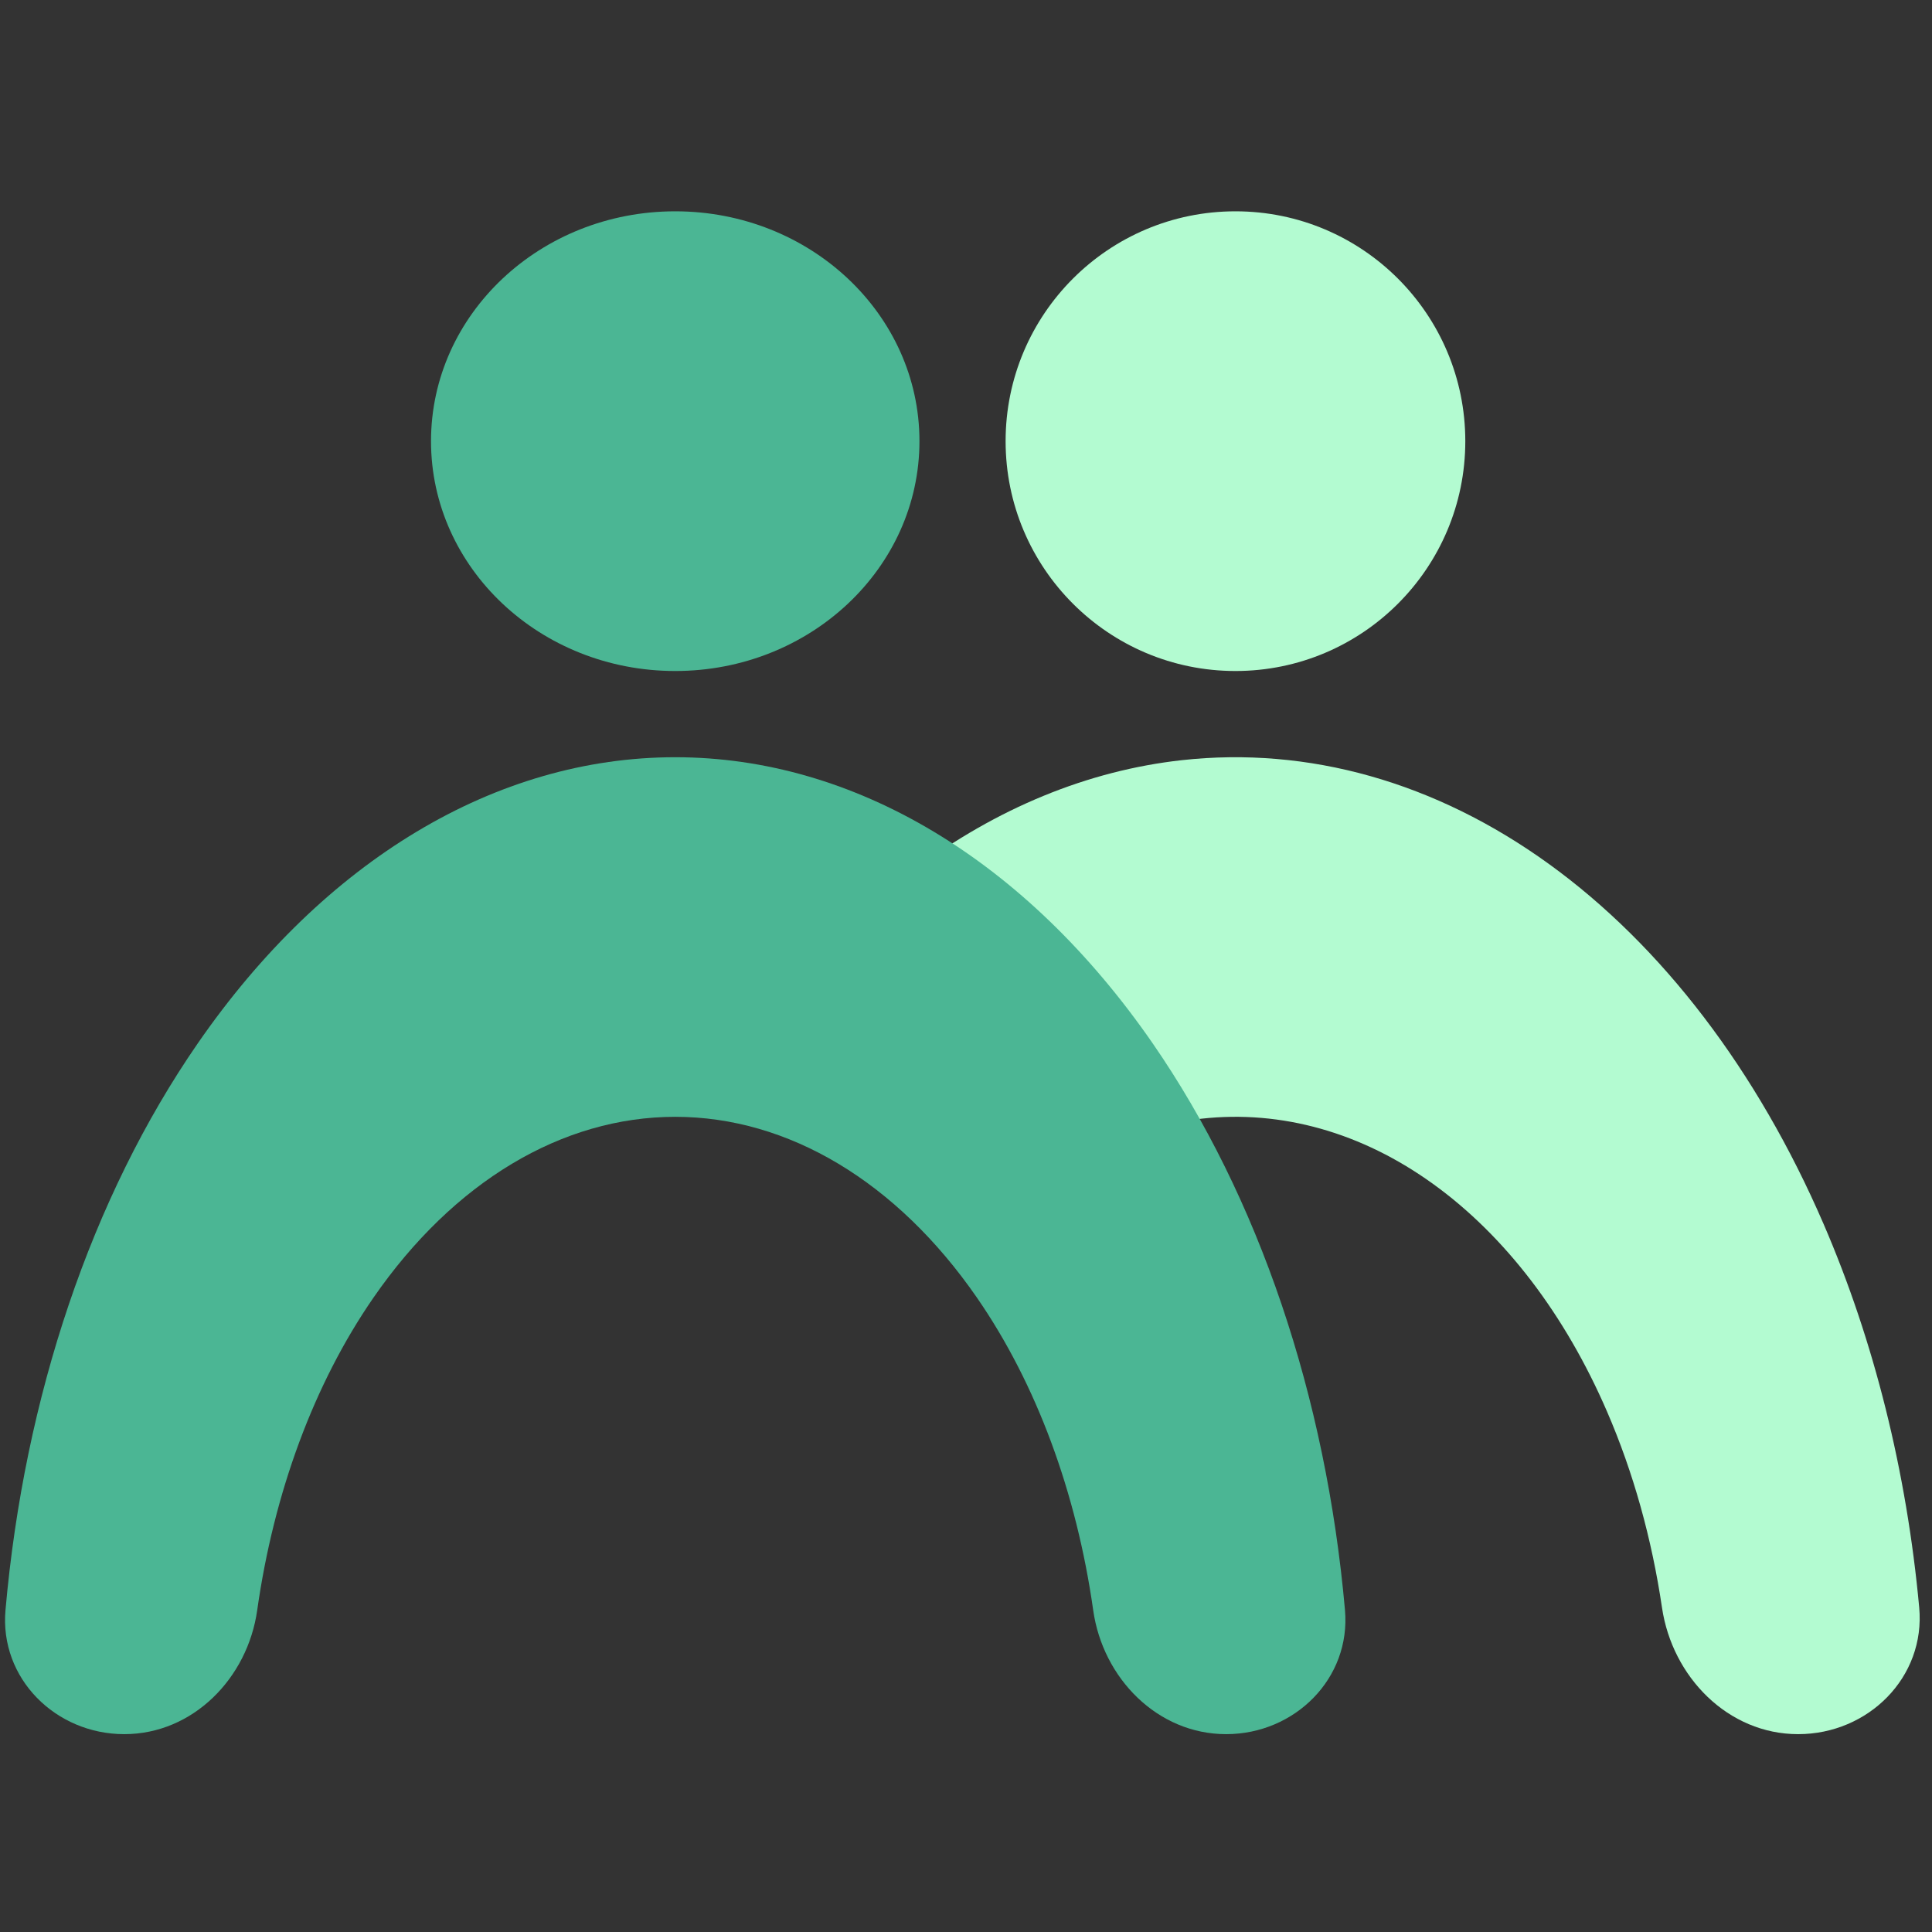
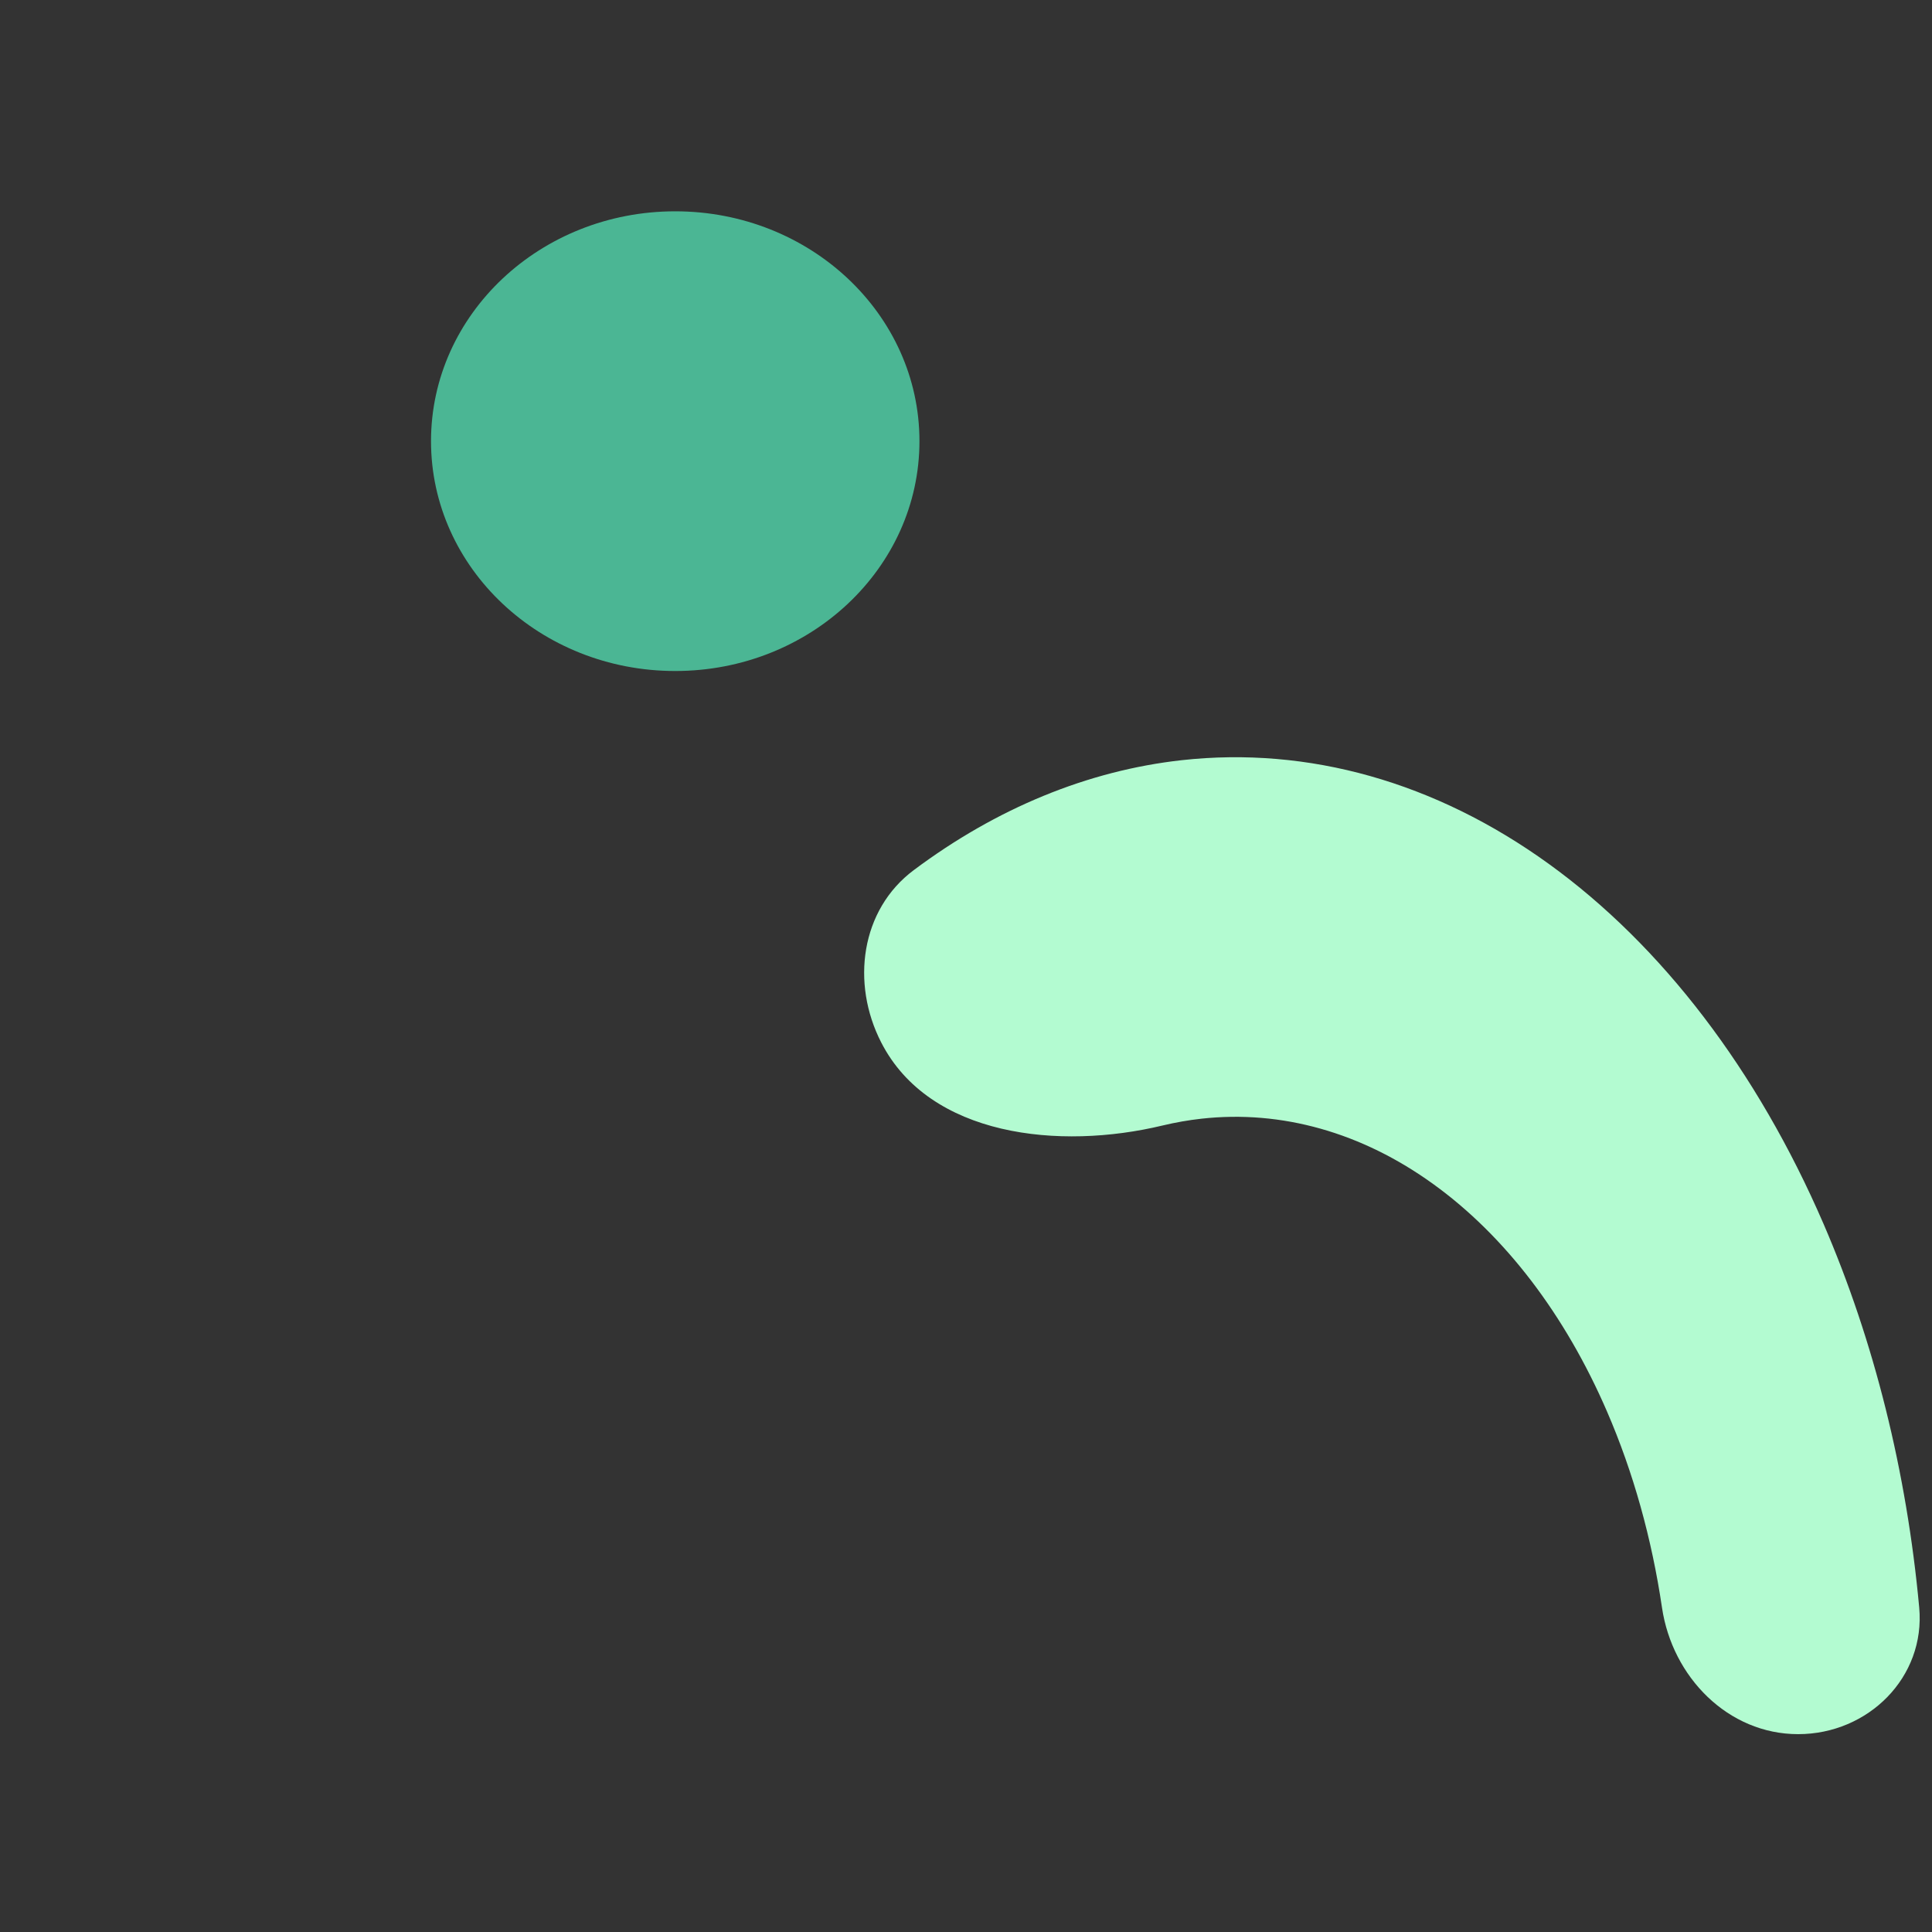
<svg xmlns="http://www.w3.org/2000/svg" width="32" height="32" viewBox="0 0 32 32" fill="none">
  <rect x="0" y="0" width="32" height="32" fill="#333333" stroke="none" />
  <g clip-path="url(#clip0_101_21)">
    <path d="M29.783 28.723C30.944 28.723 31.895 27.78 31.788 26.624C31.581 24.38 31.043 22.214 30.203 20.27C29.103 17.727 27.528 15.663 25.652 14.308C23.776 12.953 21.672 12.359 19.573 12.591C18.016 12.764 16.507 13.386 15.136 14.411C14.254 15.069 14.093 16.286 14.595 17.265C15.395 18.828 17.549 19.052 19.255 18.642C19.469 18.591 19.684 18.553 19.901 18.529C21.227 18.382 22.557 18.757 23.742 19.614C24.928 20.47 25.923 21.774 26.618 23.381C27.053 24.386 27.359 25.485 27.528 26.628C27.698 27.777 28.622 28.723 29.783 28.723Z" fill="#B3FBD1" />
-     <path d="M20.309 28.723C21.446 28.723 22.377 27.799 22.277 26.667C21.964 23.134 20.851 19.827 19.092 17.281C16.994 14.247 14.15 12.542 11.184 12.542C8.217 12.542 5.373 14.247 3.276 17.281C1.516 19.827 0.403 23.134 0.091 26.667C-0.01 27.799 0.921 28.723 2.058 28.723C3.195 28.723 4.101 27.797 4.26 26.671C4.536 24.724 5.2 22.919 6.186 21.493C7.512 19.575 9.309 18.498 11.184 18.498C13.058 18.498 14.855 19.575 16.181 21.493C17.167 22.919 17.831 24.724 18.107 26.671C18.266 27.797 19.172 28.723 20.309 28.723Z" fill="#4BB694" />
    <ellipse cx="11.184" cy="7.307" rx="4.045" ry="3.807" fill="#4BB694" />
-     <circle cx="20.463" cy="7.307" r="3.807" fill="#B3FBD1" />
  </g>
  <defs>
    <clipPath id="clip0_101_21">
      <rect width="32" height="32" fill="white" />
    </clipPath>
  </defs>
</svg>